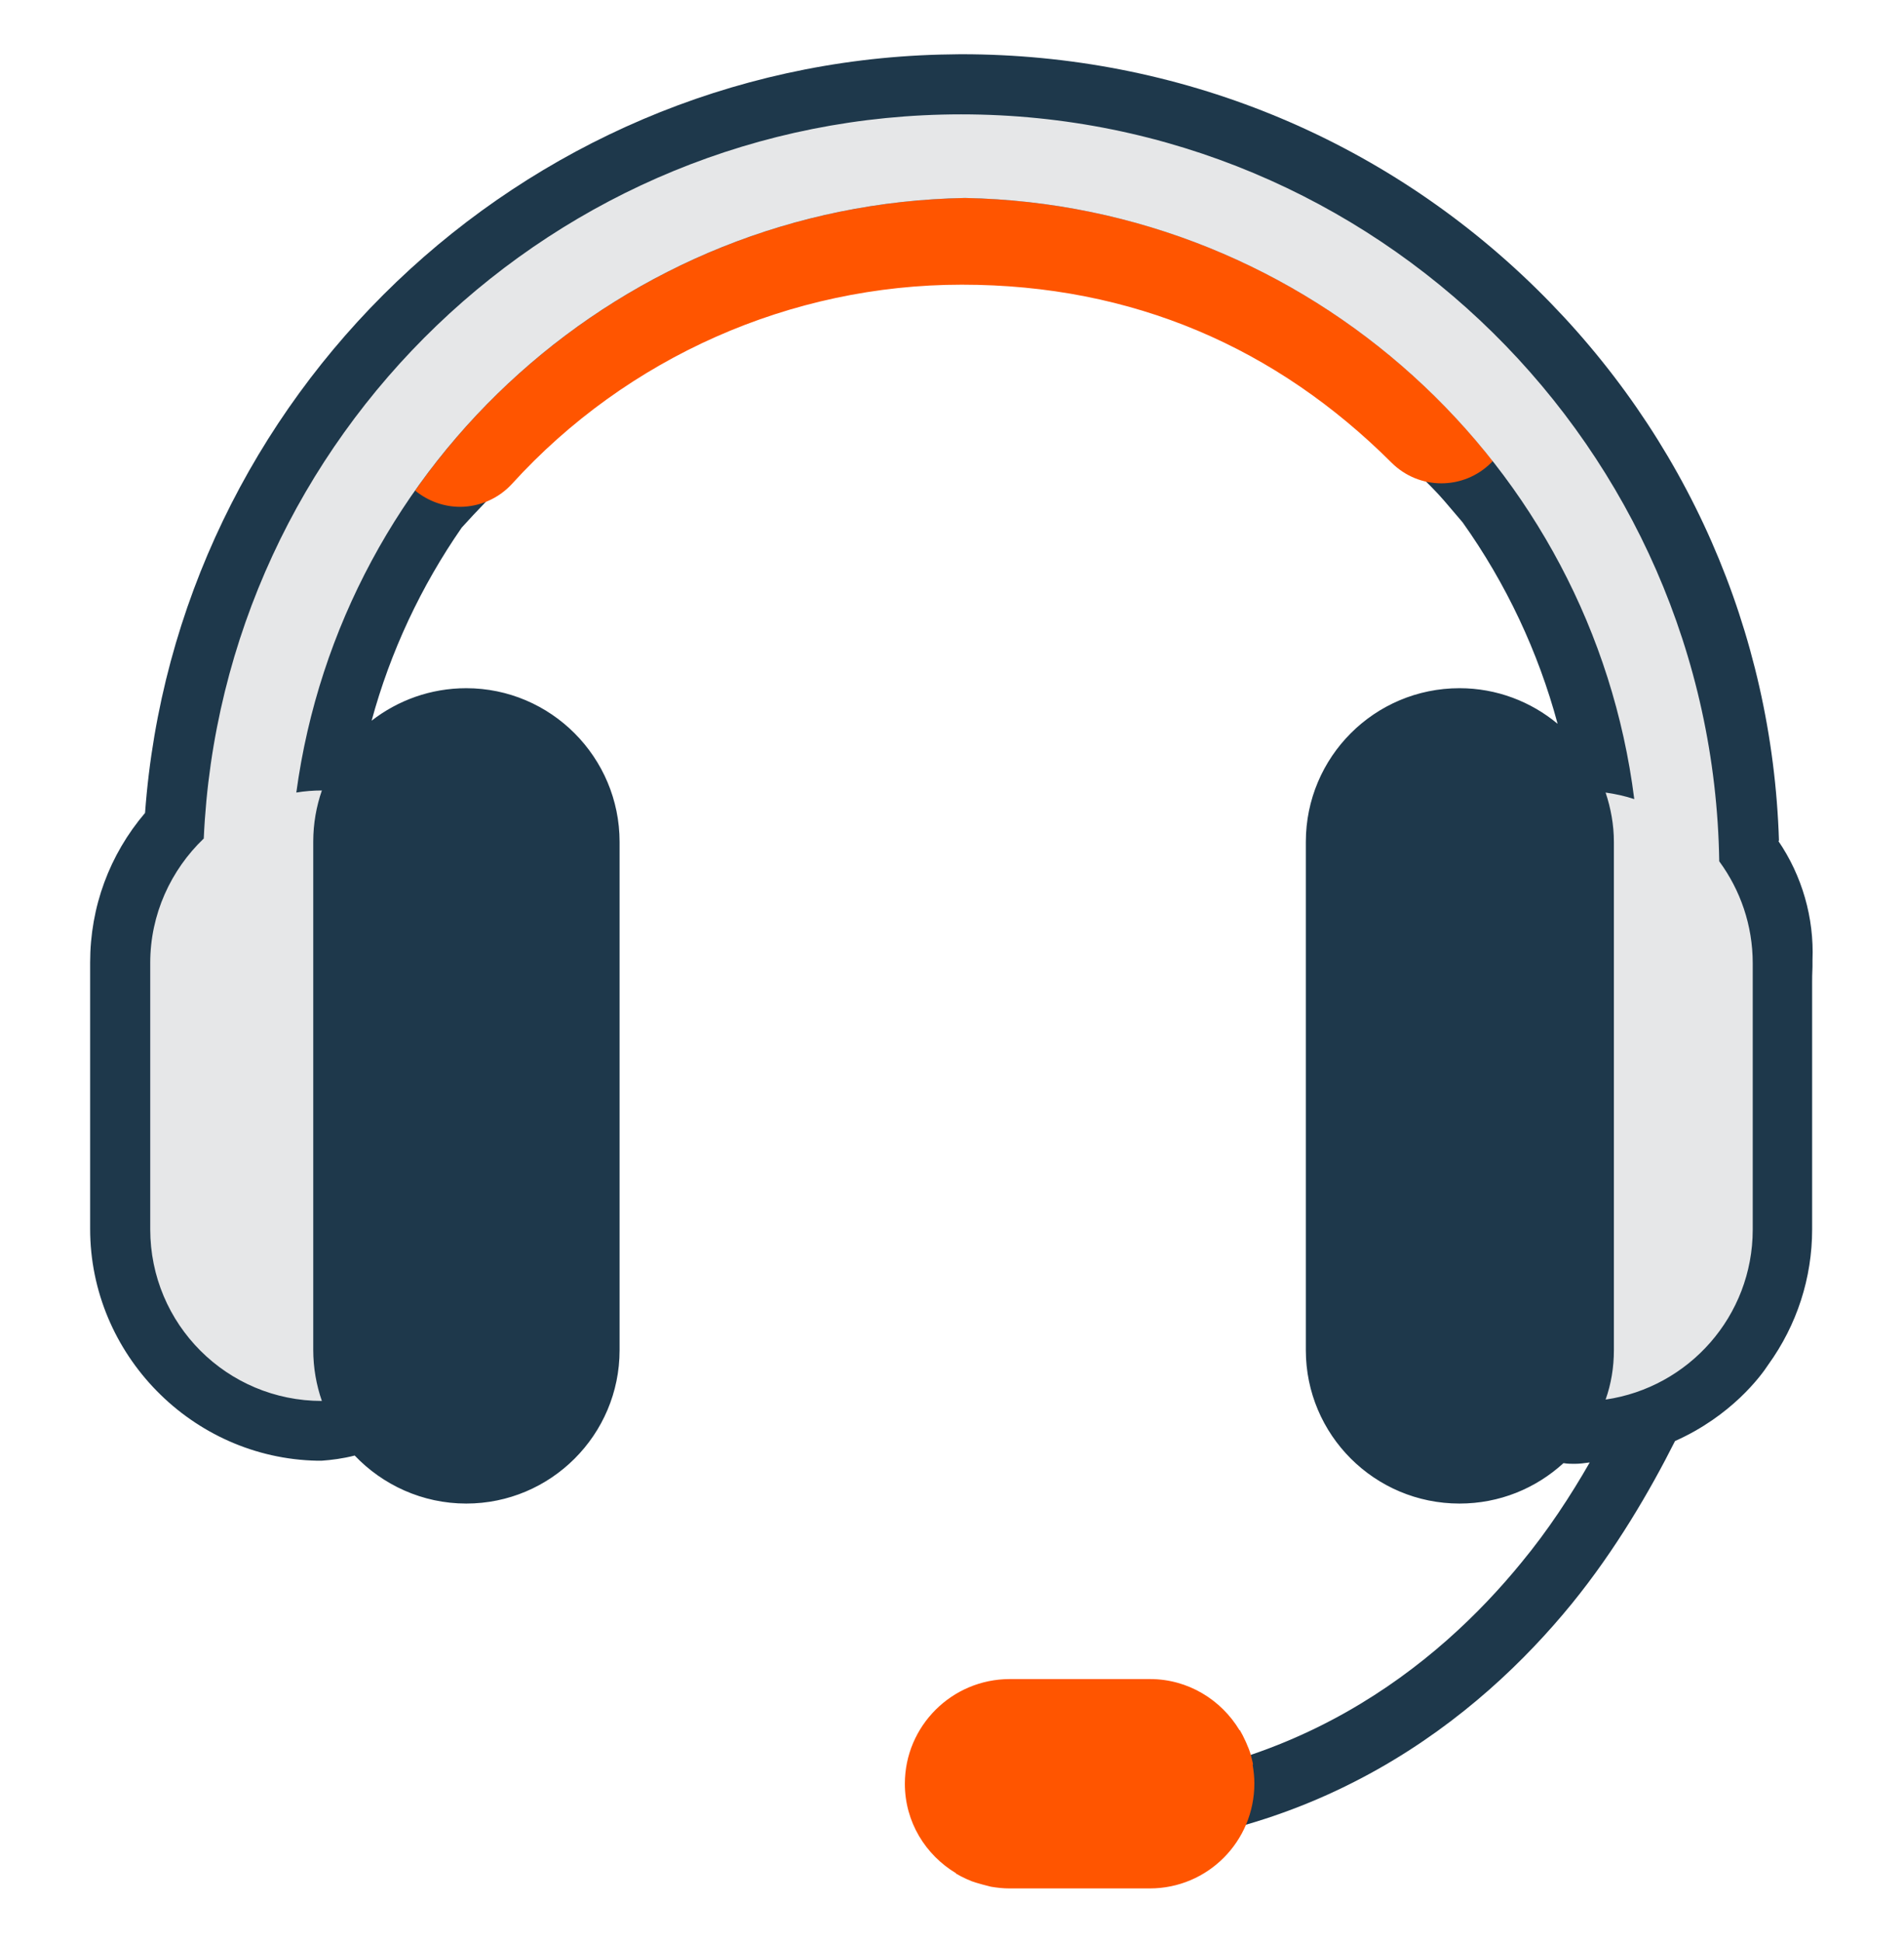
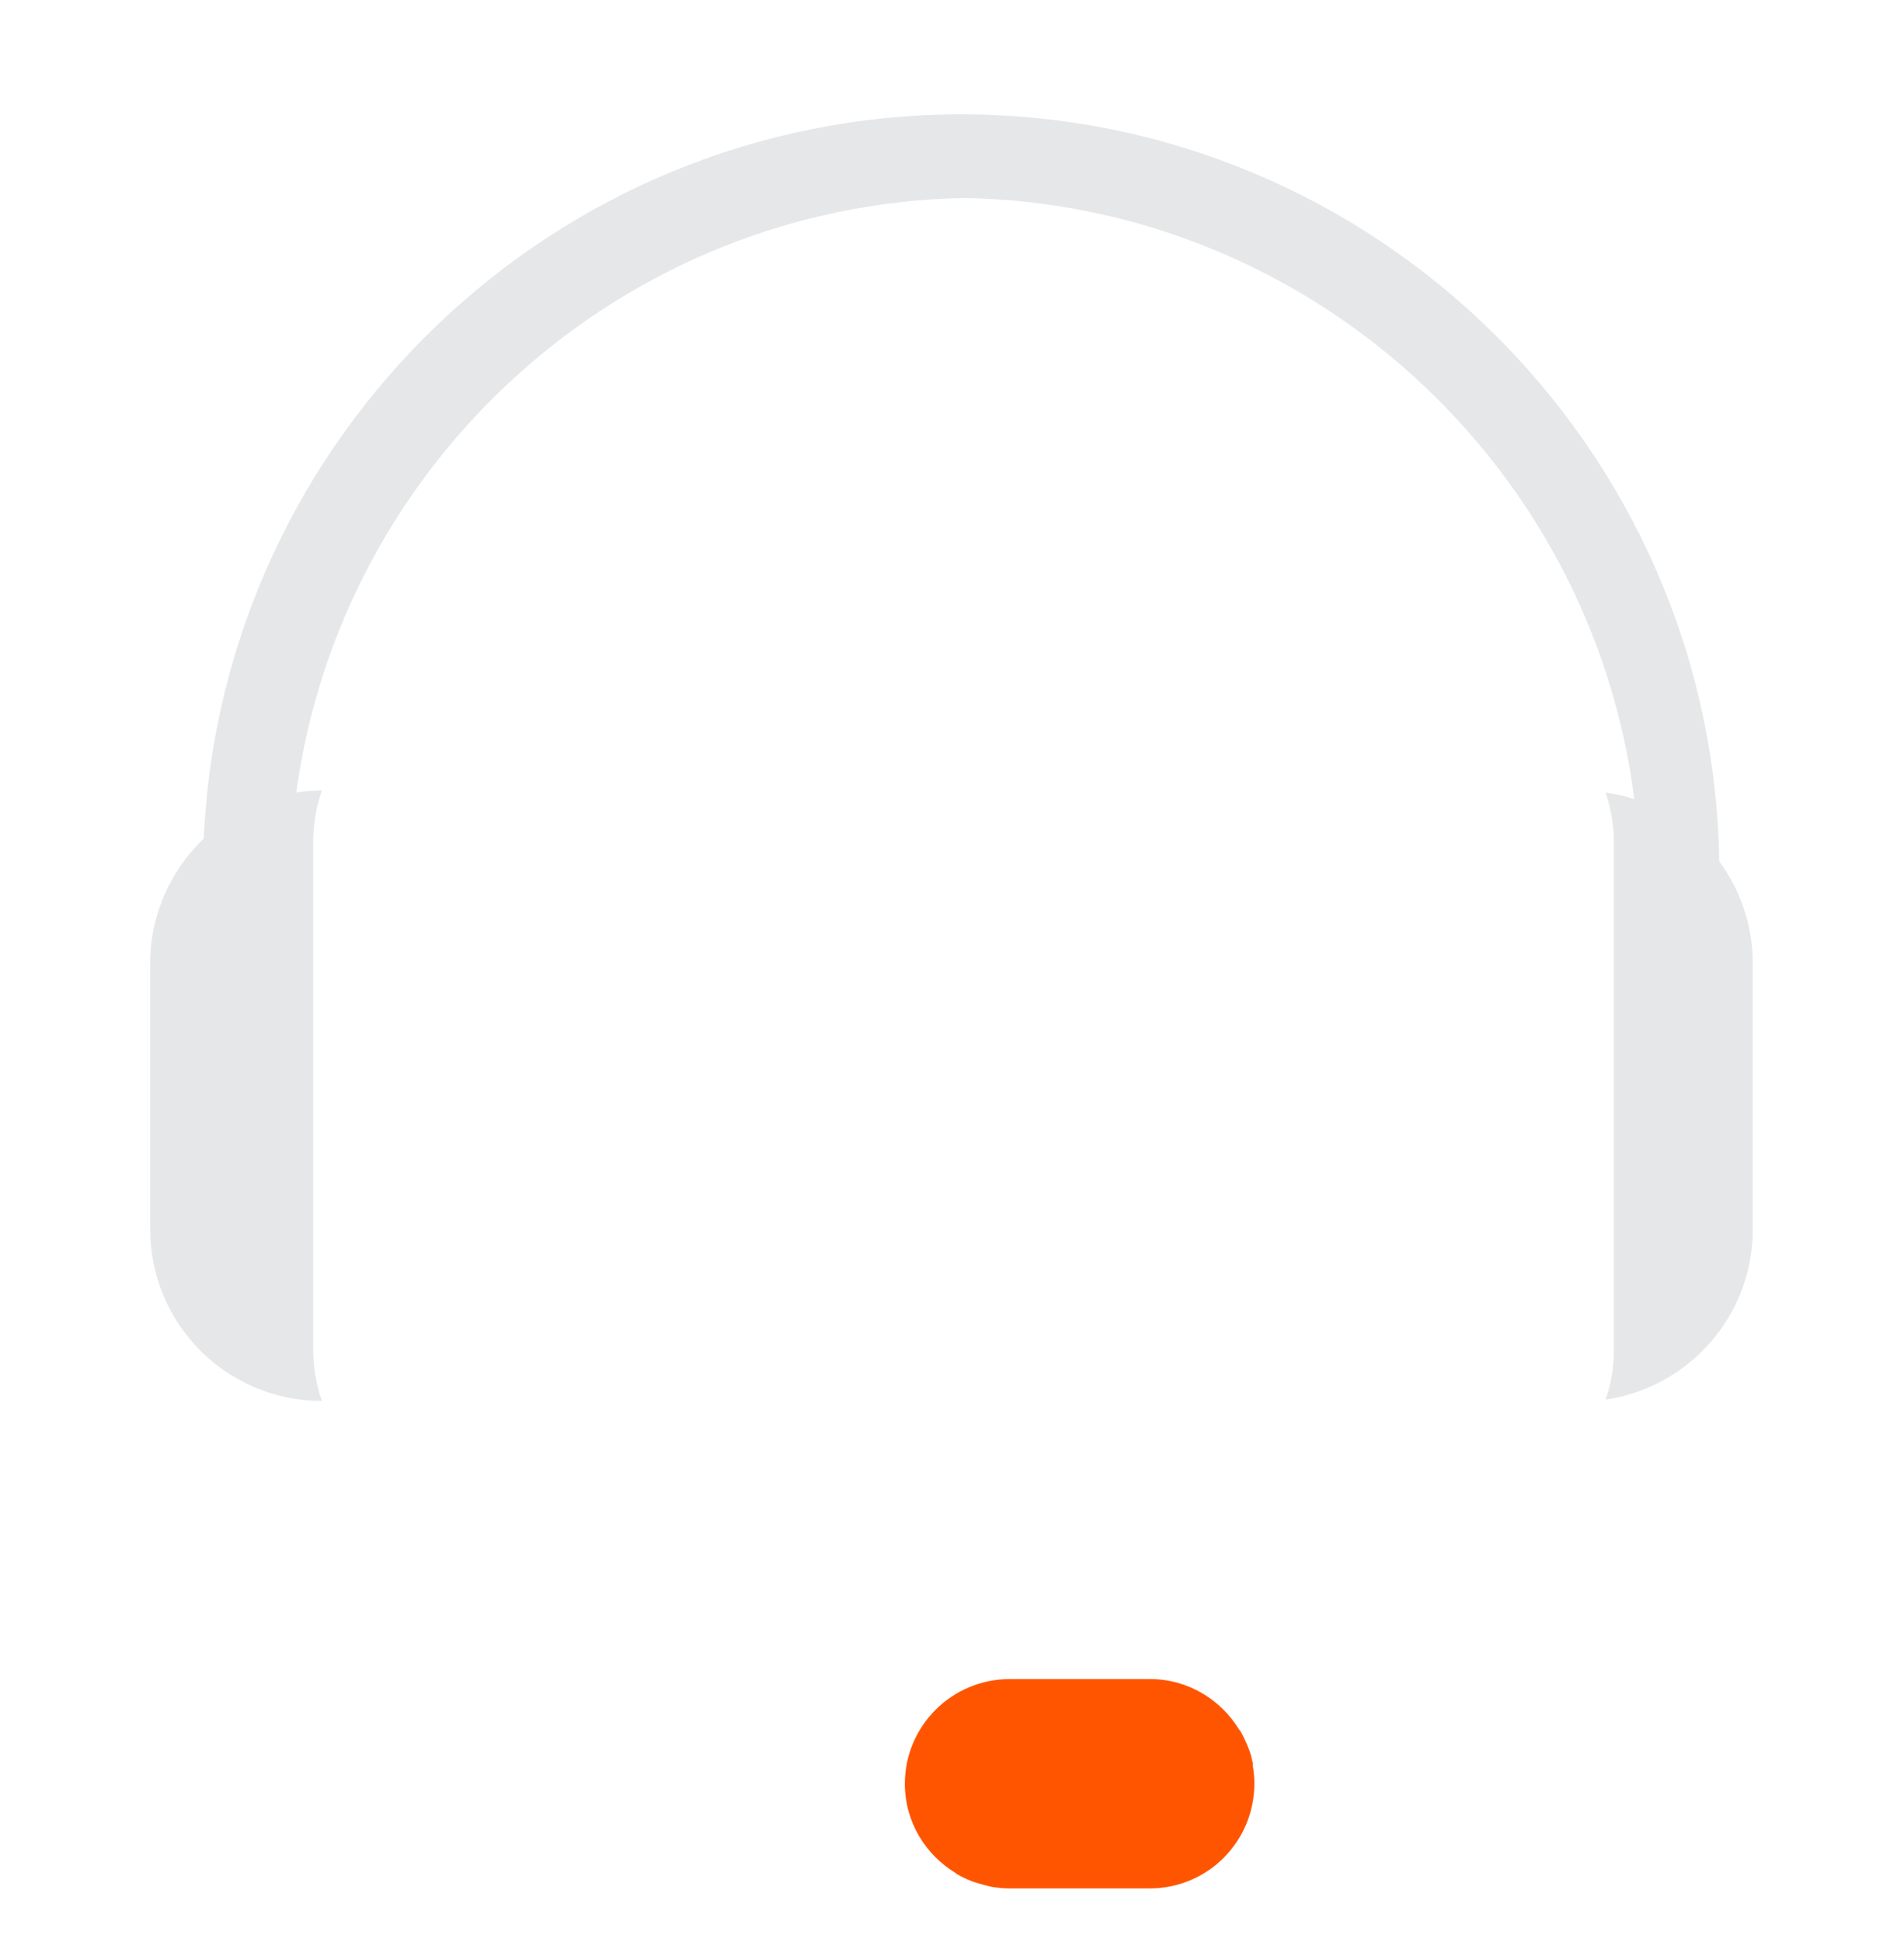
<svg xmlns="http://www.w3.org/2000/svg" id="Layer_1" viewBox="0 0 55.13 56.22">
  <defs>
    <style>.cls-1{fill:#e6e7e8;}.cls-2{fill:#f50;}.cls-3{fill:#1e384b;}</style>
  </defs>
-   <path class="cls-3" d="m51.51,24.34c-.19-6.06-2.68-11.72-7.02-15.98-4.46-4.38-10.38-6.79-16.65-6.79h-.04s-.58.01-.58.01C15.06,1.9,5.08,11.49,4.2,23.53c-1.03,1.21-1.59,2.72-1.59,4.33v7.71c0,3.63,2.95,6.64,6.58,6.71h.06s.06,0,.06,0c.28-.02.61-.06.96-.15.81.85,1.96,1.39,3.23,1.39,2.45,0,4.44-1.99,4.44-4.44v-14.71c0-2.45-1.99-4.45-4.44-4.45-1.03,0-1.98.35-2.74.94.54-1.99,1.43-3.89,2.61-5.59,3.49-3.86,10.58-9.39,14.46-9.39s12.27,6.6,14,8.63l.52.61h0c1.26,1.77,2.19,3.75,2.75,5.83-.77-.64-1.76-1.03-2.84-1.03-2.46,0-4.45,1.99-4.45,4.45v14.71c0,2.45,1.99,4.44,4.45,4.44,1.16,0,2.21-.44,3.01-1.17.12.02.23.02.32.02.15,0,.29-.02.44-.04-.55.96-1.21,1.97-1.98,2.9-2.4,2.94-6.67,6.45-13.36,6.45v1.88c7.43,0,12.16-3.88,14.82-7.14,1.27-1.56,2.27-3.28,2.99-4.71,1.62-.72,2.48-1.87,2.7-2.21.83-1.15,1.27-2.51,1.27-3.92v-7.14c0-.1,0-.26.01-.46v-.19c.05-1.22-.3-2.44-.99-3.45Z" />
-   <path class="cls-2" d="m27.94,5.73c-6.57.12-12.38,3.44-15.92,8.47.38.31.84.47,1.3.47.55,0,1.11-.23,1.51-.67,3.33-3.66,8.07-5.76,13.02-5.76s9.11,1.83,12.44,5.15c.8.8,2.09.8,2.89,0,.01-.01.03-.03.04-.05-3.58-4.54-9.08-7.49-15.27-7.61Z" />
  <path class="cls-2" d="m36.28,51.08c0-.05-.02-.1-.03-.15-.03-.14-.07-.27-.13-.4-.02-.05-.04-.1-.06-.14-.05-.11-.1-.21-.16-.31,0,0,0,0-.01,0-.53-.88-1.49-1.48-2.59-1.48h-4.06c-1.68,0-3.04,1.36-3.04,3.03,0,1.11.6,2.06,1.48,2.59,0,0,0,0,0,.01.1.06.2.11.31.16.05.02.1.04.14.06.13.05.51.15.56.16.18.03.35.05.54.05h4.06c1.68,0,3.03-1.36,3.03-3.04,0-.18-.02-.36-.05-.54Z" />
  <path class="cls-1" d="m49.78,24.92c-.19-11.95-9.96-21.61-21.95-21.61h0c-11.77,0-21.41,9.31-21.93,20.96-.95.91-1.55,2.19-1.55,3.6v7.71c0,2.75,2.22,4.97,4.97,4.97-.16-.46-.25-.96-.25-1.48v-14.71c0-.52.09-1.02.25-1.48-.25,0-.5.02-.74.06,1.3-9.59,9.46-17.03,19.36-17.21,9.96.19,18.16,7.72,19.38,17.4-.27-.09-.55-.15-.83-.19.15.45.24.93.24,1.43v14.71c0,.5-.08.98-.24,1.43,2.41-.35,4.26-2.42,4.26-4.92v-7.71c0-1.1-.36-2.12-.97-2.95Z" />
</svg>